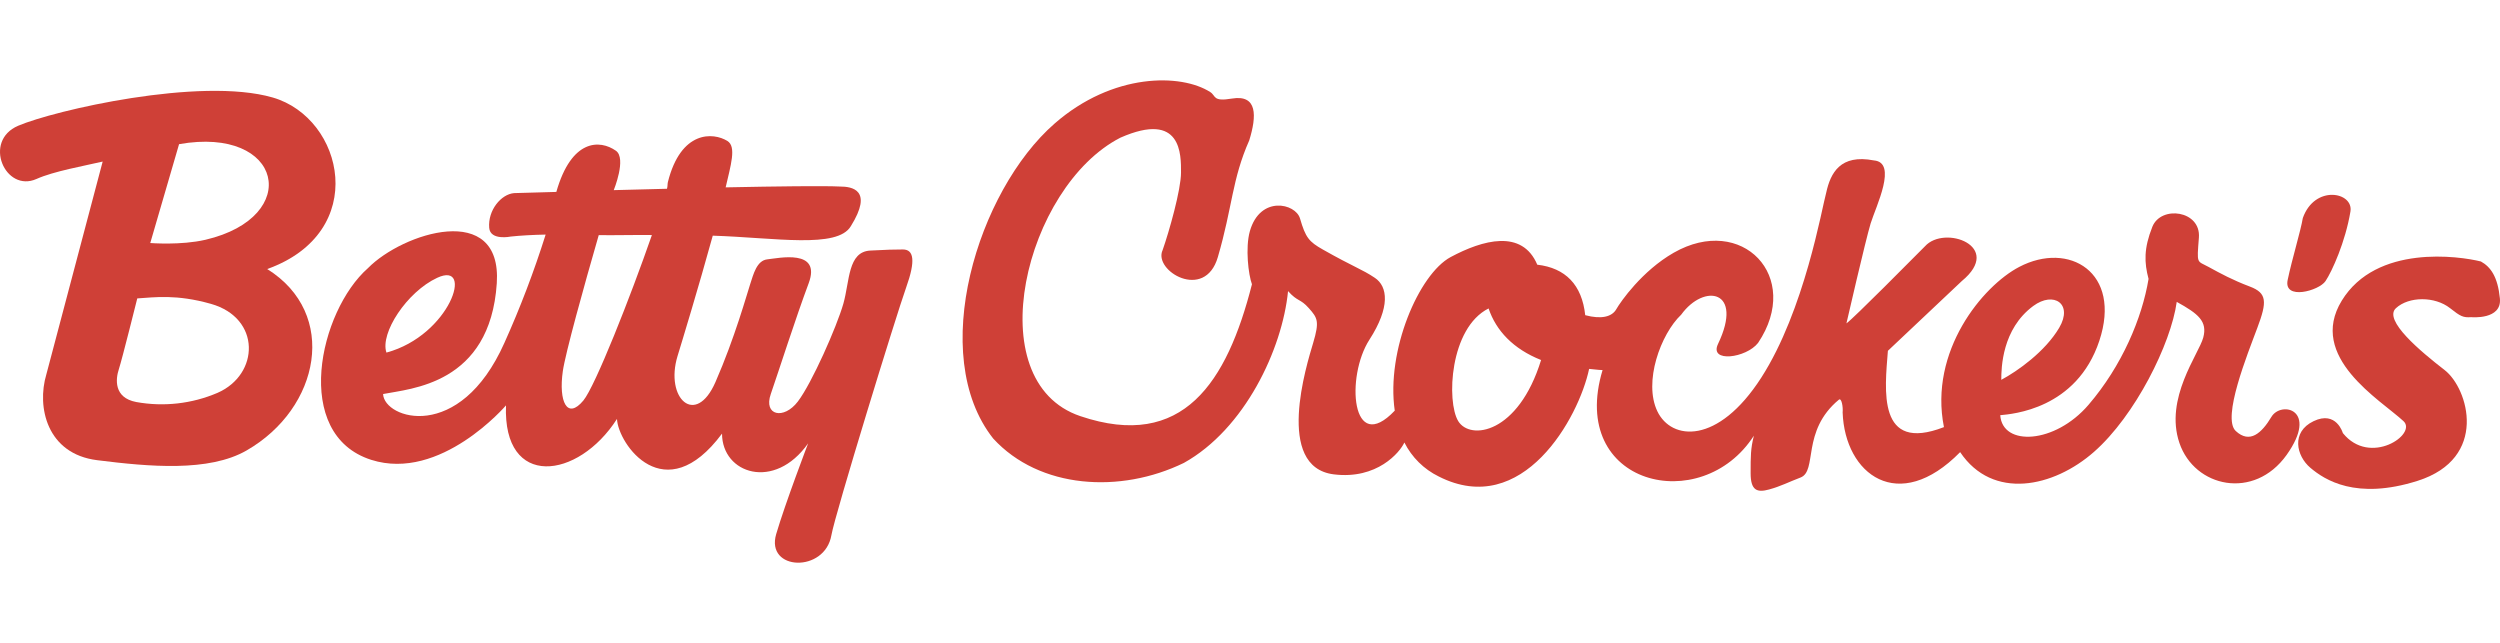
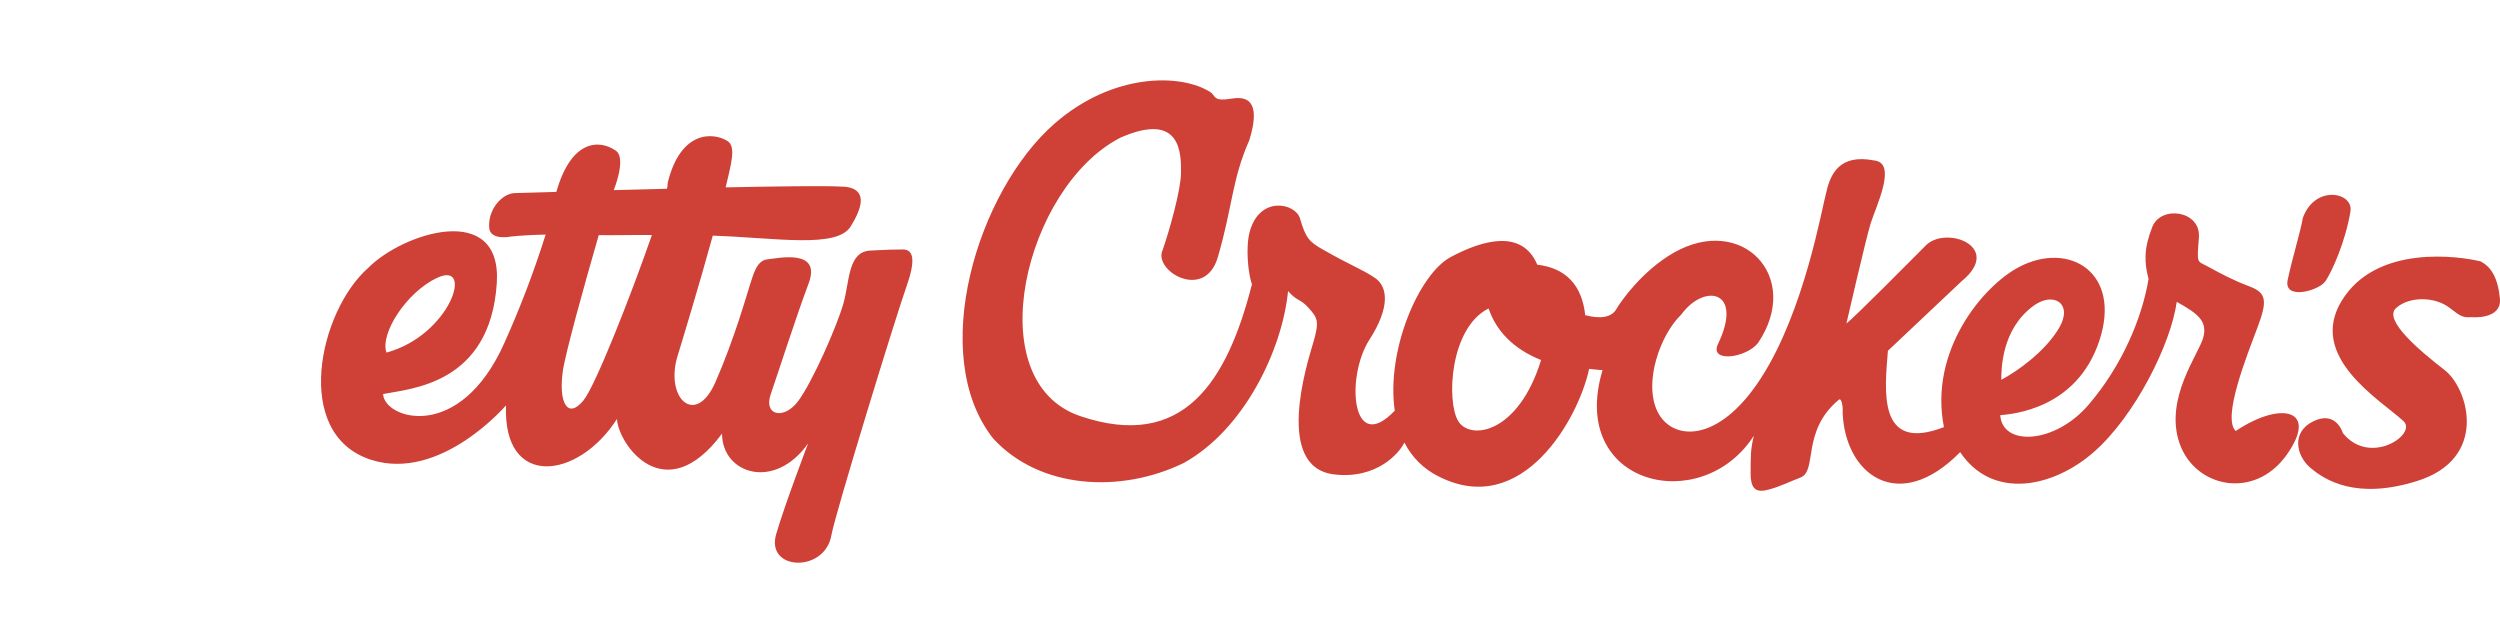
<svg xmlns="http://www.w3.org/2000/svg" width="311" height="80" viewBox="0 0 311 80" fill="none">
  <g clip-path="url(#clip0_4045_131054)">
-     <path d="M33.241 33.47C42.13 39.008 39.837 50.767 30.68 56.035C25.982 58.739 18.562 58.061 12.092 57.248C5.829 56.47 4.551 50.628 5.764 46.581L12.772 20.099C10.475 20.638 6.696 21.299 4.551 22.259C0.646 24.015 -2.184 17.534 2.263 15.643C6.705 13.744 24.903 9.523 33.917 12.127C42.802 14.691 46.039 28.88 33.241 33.47ZM18.692 30.232C18.692 30.232 22.497 30.54 25.561 29.827C37.688 26.989 35.209 15.643 22.276 17.934L18.692 30.232ZM17.076 37.122C17.076 37.122 15.191 44.685 14.792 45.903C14.384 47.124 14.111 49.471 16.946 50.011C20.351 50.63 23.863 50.235 27.048 48.876C32.301 46.585 32.483 39.565 26.242 37.8C21.925 36.578 19.234 36.987 17.076 37.122Z" fill="#CF4037" />
    <path d="M72.571 49.826C70.552 52.256 69.477 49.961 70.014 46.175C70.331 43.953 72.627 35.668 74.482 29.252C76.701 29.278 78.877 29.213 81.096 29.239C78.431 36.92 74.04 48.053 72.571 49.826ZM48.072 43.862C47.253 41.445 50.616 36.311 54.386 34.559C59.045 32.39 56.003 41.715 48.072 43.862ZM90.245 23.423C90.912 20.519 91.636 18.241 90.487 17.537C88.741 16.45 84.697 16.185 83.081 22.666C83.025 22.901 83.064 23.171 82.972 23.483L76.35 23.653C76.35 23.653 77.967 19.697 76.619 18.754C74.63 17.354 71.093 17.259 69.208 23.875C66.794 23.949 64.736 24.001 63.955 24.023C62.339 24.153 60.675 26.157 60.857 28.343C60.991 29.965 63.552 29.426 63.552 29.426C64.761 29.3 66.244 29.213 67.878 29.182C66.432 33.775 64.717 38.277 62.742 42.667C57.169 55.147 47.79 52.121 47.656 49.018C51.023 48.34 60.969 47.857 61.801 35.233C62.473 24.966 50.083 28.965 45.775 33.355C39.712 38.694 36.271 54.034 46.178 57.203C54.798 59.955 62.946 50.43 62.946 50.43C62.543 60.833 71.904 59.685 76.753 52.117C76.888 55.225 82.682 63.532 89.82 53.943C89.82 58.942 96.356 61.098 100.533 55.151C100.533 55.151 97.677 62.624 96.559 66.436C95.207 71.026 102.618 71.3 103.428 66.571C103.866 64.01 111.511 39.146 112.725 35.764C113.934 32.39 113.669 31.034 112.317 31.034C110.969 31.034 110.579 31.06 108.278 31.169C105.452 31.308 105.717 34.955 104.911 37.789C104.1 40.628 101.001 47.657 99.251 49.952C97.504 52.247 94.943 51.708 95.888 49.009C96.828 46.301 98.986 39.545 100.603 35.225C102.206 30.912 96.819 32.125 95.476 32.26C94.124 32.395 93.721 34.151 93.317 35.364C92.914 36.581 91.428 41.984 89.005 47.527C86.539 53.169 82.678 49.552 84.29 44.279C84.784 42.671 86.912 35.699 88.667 29.317C96.442 29.565 104.165 30.965 105.842 28.139C108.668 23.61 105.977 23.205 104.495 23.205C102.458 23.105 96.75 23.175 90.219 23.31M286.47 27.126C287.952 22.94 292.802 23.883 292.395 26.313C291.766 30.082 290.111 33.747 289.296 34.964C288.49 36.181 284.047 37.398 284.585 34.829C285.122 32.26 286.201 28.748 286.47 27.126ZM307.416 39.454C307.416 39.454 311.251 39.828 310.987 37.124C310.714 34.416 309.838 33.203 308.625 32.529C305.938 31.856 295.628 30.369 291.32 37.394C287.012 44.419 296.126 49.735 298.995 52.391C300.746 54.012 294.822 58.064 291.45 53.873C291.45 53.873 290.648 51.035 287.814 52.391C284.988 53.738 285.655 56.712 287.411 58.194C289.166 59.681 293.071 62.25 300.75 59.816C309.604 57.007 307.078 48.331 304.113 46.036C301.149 43.74 296.438 39.824 298.055 38.337C299.671 36.85 302.904 36.85 304.789 38.337C306.09 39.367 306.423 39.524 307.416 39.454Z" fill="#CF4037" />
-     <path d="M256.168 40.77C257.914 37.797 255.491 36.179 252.934 38.066C249.051 40.935 248.96 45.765 248.96 47.251C250.98 46.173 254.417 43.743 256.168 40.77ZM229.224 51.307C229.293 50.629 229.089 49.447 228.756 49.72C224.04 53.633 226.134 58.601 223.971 59.41C222.558 59.944 221.548 60.488 220.071 60.892C218.584 61.301 217.778 61.027 217.778 58.866C217.778 56.702 217.778 55.828 218.181 54.202C211.672 64.339 195.034 60.414 199.359 46.038C198.7 46.017 198.284 45.934 197.686 45.891C196.412 51.942 189.43 64.587 178.981 59.275C177.132 58.372 175.63 56.887 174.704 55.045C174.162 56.258 171.306 59.684 165.919 59.01C158.555 58.088 162.551 45.365 163.357 42.661C164.164 39.957 163.899 39.553 162.82 38.336C161.741 37.118 161.442 37.566 160.233 36.214C159.518 43.469 154.824 53.385 147.279 57.584C139.382 61.435 129.31 60.831 123.551 54.55C115.334 44.148 121.6 23.747 131.191 15.371C138.451 9.028 146.932 9.133 150.555 11.454C151.296 11.928 150.828 12.671 153.251 12.262C156.449 11.732 156.345 14.427 155.405 17.466C153.251 22.33 153.329 25.729 151.5 31.985C149.883 37.527 143.417 33.676 144.631 31.111C145.437 28.816 146.919 23.608 146.919 21.456C146.919 19.291 147.053 13.749 139.378 17.127C127.52 23.204 121.596 47.447 134.394 51.768C147.188 56.089 152.644 47.525 155.743 35.362C155.305 34.189 154.898 30.833 155.483 28.759C156.753 24.291 161.169 25.277 161.724 27.186C162.408 29.555 162.842 30.072 164.562 31.041C168.393 33.215 169.412 33.476 171.024 34.558C172.645 35.636 172.97 38.197 170.357 42.257C167.388 46.851 168.116 56.763 173.507 51.085C172.424 43.608 176.511 34.106 180.459 31.98C184.45 29.842 189.352 28.468 191.237 32.928C194.739 33.332 196.798 35.428 197.201 39.209C199.22 39.748 200.529 39.409 201.067 38.466C201.604 37.523 204.282 33.689 208.2 31.446C216.69 26.581 224.235 34.415 218.705 42.657C217.228 44.552 212.59 45.16 213.721 42.791C216.955 36.036 211.975 35.223 209.141 39.144C206.579 41.574 204.425 47.521 206.176 51.168C207.927 54.815 213.717 55.358 219.104 46.977C224.491 38.601 226.649 25.834 227.187 23.943C227.724 21.509 228.938 19.148 233.116 19.957C236.084 20.209 233.384 25.634 232.708 27.79C232.054 29.959 229.696 40.231 229.696 40.231C230.641 39.553 237.983 32.124 239.469 30.637C241.892 27.933 249.298 30.637 244.05 34.962L234.854 43.639C234.481 48.473 233.475 56.376 241.827 53.133C239.941 43.678 246.646 35.58 251.188 33.206C257.381 29.959 263.982 33.88 261.156 42.396C258.326 50.907 250.317 51.511 248.83 51.65C249.099 55.571 255.635 55.232 259.808 50.364C263.982 45.504 266.478 39.557 267.28 34.697C266.742 32.667 266.677 30.915 267.752 28.212C268.836 25.508 273.815 26.186 273.542 29.563C273.278 32.941 273.278 32.402 274.756 33.211C276.238 34.023 277.72 34.832 279.874 35.645C282.032 36.458 282.032 37.536 280.814 40.779C279.605 44.026 276.376 51.989 278.127 53.615C279.87 55.237 281.352 53.885 282.565 51.859C283.774 49.838 288.494 50.916 284.455 56.593C280.411 62.261 273 60.644 271.119 55.102C269.234 49.568 273.542 44.03 274.084 41.996C274.626 39.97 273.481 39.04 270.786 37.553C270.066 42.787 265.602 51.729 260.497 56.21C255.47 60.64 247.89 62.275 243.842 56.245C236.162 64.074 229.497 59.01 229.224 51.307ZM185.179 38.37C180.333 40.805 179.926 49.959 181.404 52.389C182.89 54.819 188.884 53.972 191.71 44.787C188.234 43.404 186.115 41.135 185.179 38.37Z" fill="#CF4037" />
+     <path d="M256.168 40.77C257.914 37.797 255.491 36.179 252.934 38.066C249.051 40.935 248.96 45.765 248.96 47.251C250.98 46.173 254.417 43.743 256.168 40.77ZM229.224 51.307C229.293 50.629 229.089 49.447 228.756 49.72C224.04 53.633 226.134 58.601 223.971 59.41C222.558 59.944 221.548 60.488 220.071 60.892C218.584 61.301 217.778 61.027 217.778 58.866C217.778 56.702 217.778 55.828 218.181 54.202C211.672 64.339 195.034 60.414 199.359 46.038C198.7 46.017 198.284 45.934 197.686 45.891C196.412 51.942 189.43 64.587 178.981 59.275C177.132 58.372 175.63 56.887 174.704 55.045C174.162 56.258 171.306 59.684 165.919 59.01C158.555 58.088 162.551 45.365 163.357 42.661C164.164 39.957 163.899 39.553 162.82 38.336C161.741 37.118 161.442 37.566 160.233 36.214C159.518 43.469 154.824 53.385 147.279 57.584C139.382 61.435 129.31 60.831 123.551 54.55C115.334 44.148 121.6 23.747 131.191 15.371C138.451 9.028 146.932 9.133 150.555 11.454C151.296 11.928 150.828 12.671 153.251 12.262C156.449 11.732 156.345 14.427 155.405 17.466C153.251 22.33 153.329 25.729 151.5 31.985C149.883 37.527 143.417 33.676 144.631 31.111C145.437 28.816 146.919 23.608 146.919 21.456C146.919 19.291 147.053 13.749 139.378 17.127C127.52 23.204 121.596 47.447 134.394 51.768C147.188 56.089 152.644 47.525 155.743 35.362C155.305 34.189 154.898 30.833 155.483 28.759C156.753 24.291 161.169 25.277 161.724 27.186C162.408 29.555 162.842 30.072 164.562 31.041C168.393 33.215 169.412 33.476 171.024 34.558C172.645 35.636 172.97 38.197 170.357 42.257C167.388 46.851 168.116 56.763 173.507 51.085C172.424 43.608 176.511 34.106 180.459 31.98C184.45 29.842 189.352 28.468 191.237 32.928C194.739 33.332 196.798 35.428 197.201 39.209C199.22 39.748 200.529 39.409 201.067 38.466C201.604 37.523 204.282 33.689 208.2 31.446C216.69 26.581 224.235 34.415 218.705 42.657C217.228 44.552 212.59 45.16 213.721 42.791C216.955 36.036 211.975 35.223 209.141 39.144C206.579 41.574 204.425 47.521 206.176 51.168C207.927 54.815 213.717 55.358 219.104 46.977C224.491 38.601 226.649 25.834 227.187 23.943C227.724 21.509 228.938 19.148 233.116 19.957C236.084 20.209 233.384 25.634 232.708 27.79C232.054 29.959 229.696 40.231 229.696 40.231C230.641 39.553 237.983 32.124 239.469 30.637C241.892 27.933 249.298 30.637 244.05 34.962L234.854 43.639C234.481 48.473 233.475 56.376 241.827 53.133C239.941 43.678 246.646 35.58 251.188 33.206C257.381 29.959 263.982 33.88 261.156 42.396C258.326 50.907 250.317 51.511 248.83 51.65C249.099 55.571 255.635 55.232 259.808 50.364C263.982 45.504 266.478 39.557 267.28 34.697C266.742 32.667 266.677 30.915 267.752 28.212C268.836 25.508 273.815 26.186 273.542 29.563C273.278 32.941 273.278 32.402 274.756 33.211C276.238 34.023 277.72 34.832 279.874 35.645C282.032 36.458 282.032 37.536 280.814 40.779C279.605 44.026 276.376 51.989 278.127 53.615C283.774 49.838 288.494 50.916 284.455 56.593C280.411 62.261 273 60.644 271.119 55.102C269.234 49.568 273.542 44.03 274.084 41.996C274.626 39.97 273.481 39.04 270.786 37.553C270.066 42.787 265.602 51.729 260.497 56.21C255.47 60.64 247.89 62.275 243.842 56.245C236.162 64.074 229.497 59.01 229.224 51.307ZM185.179 38.37C180.333 40.805 179.926 49.959 181.404 52.389C182.89 54.819 188.884 53.972 191.71 44.787C188.234 43.404 186.115 41.135 185.179 38.37Z" fill="#CF4037" />
  </g>
  <defs>
    <clipPath id="clip0_4045_131054">
      <rect width="311" height="80" fill="white" />
    </clipPath>
  </defs>
</svg>